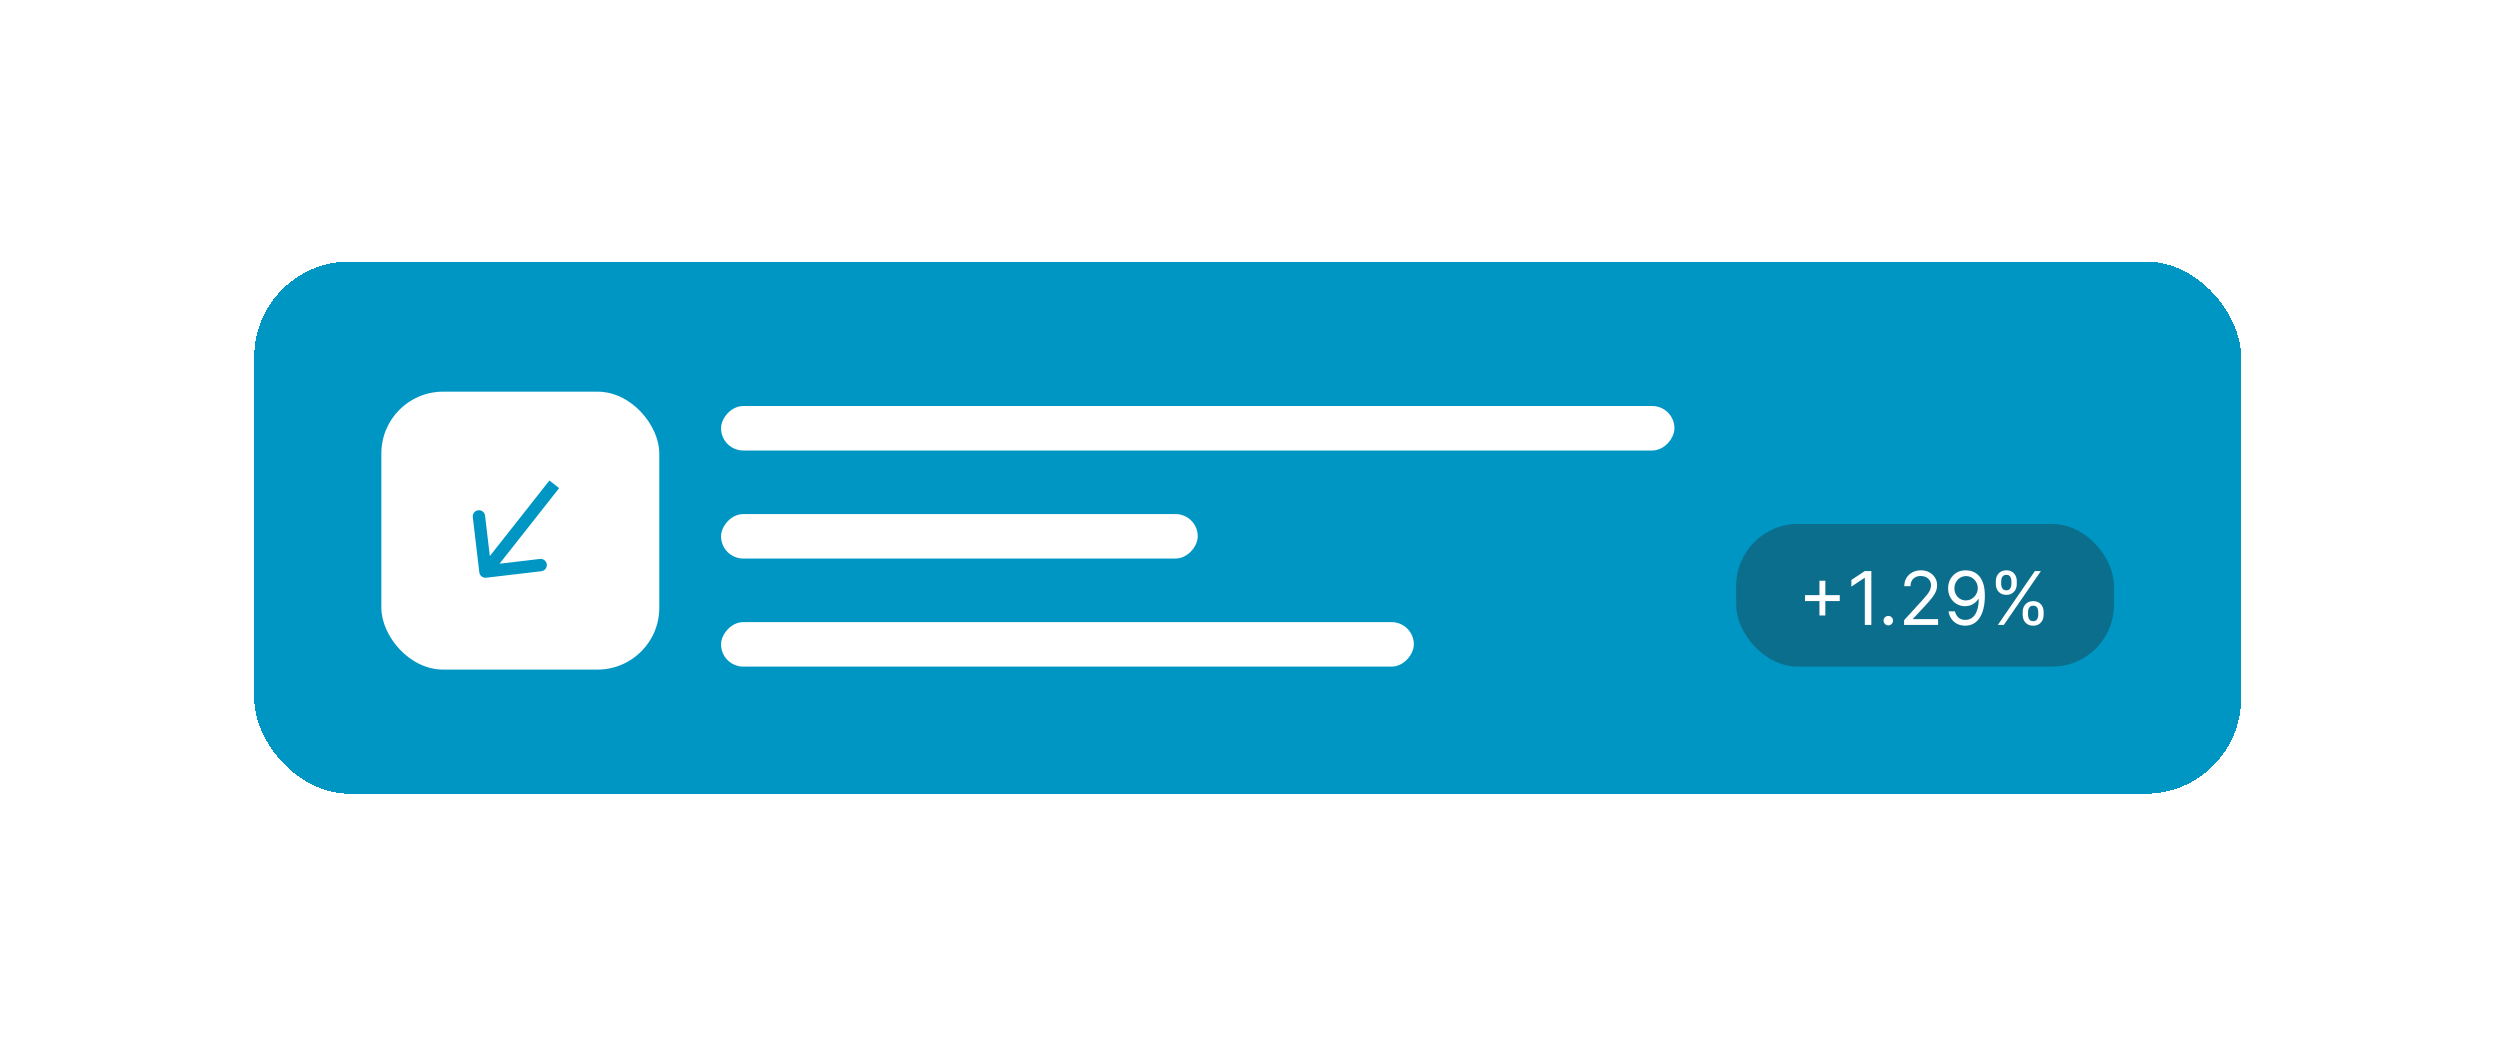
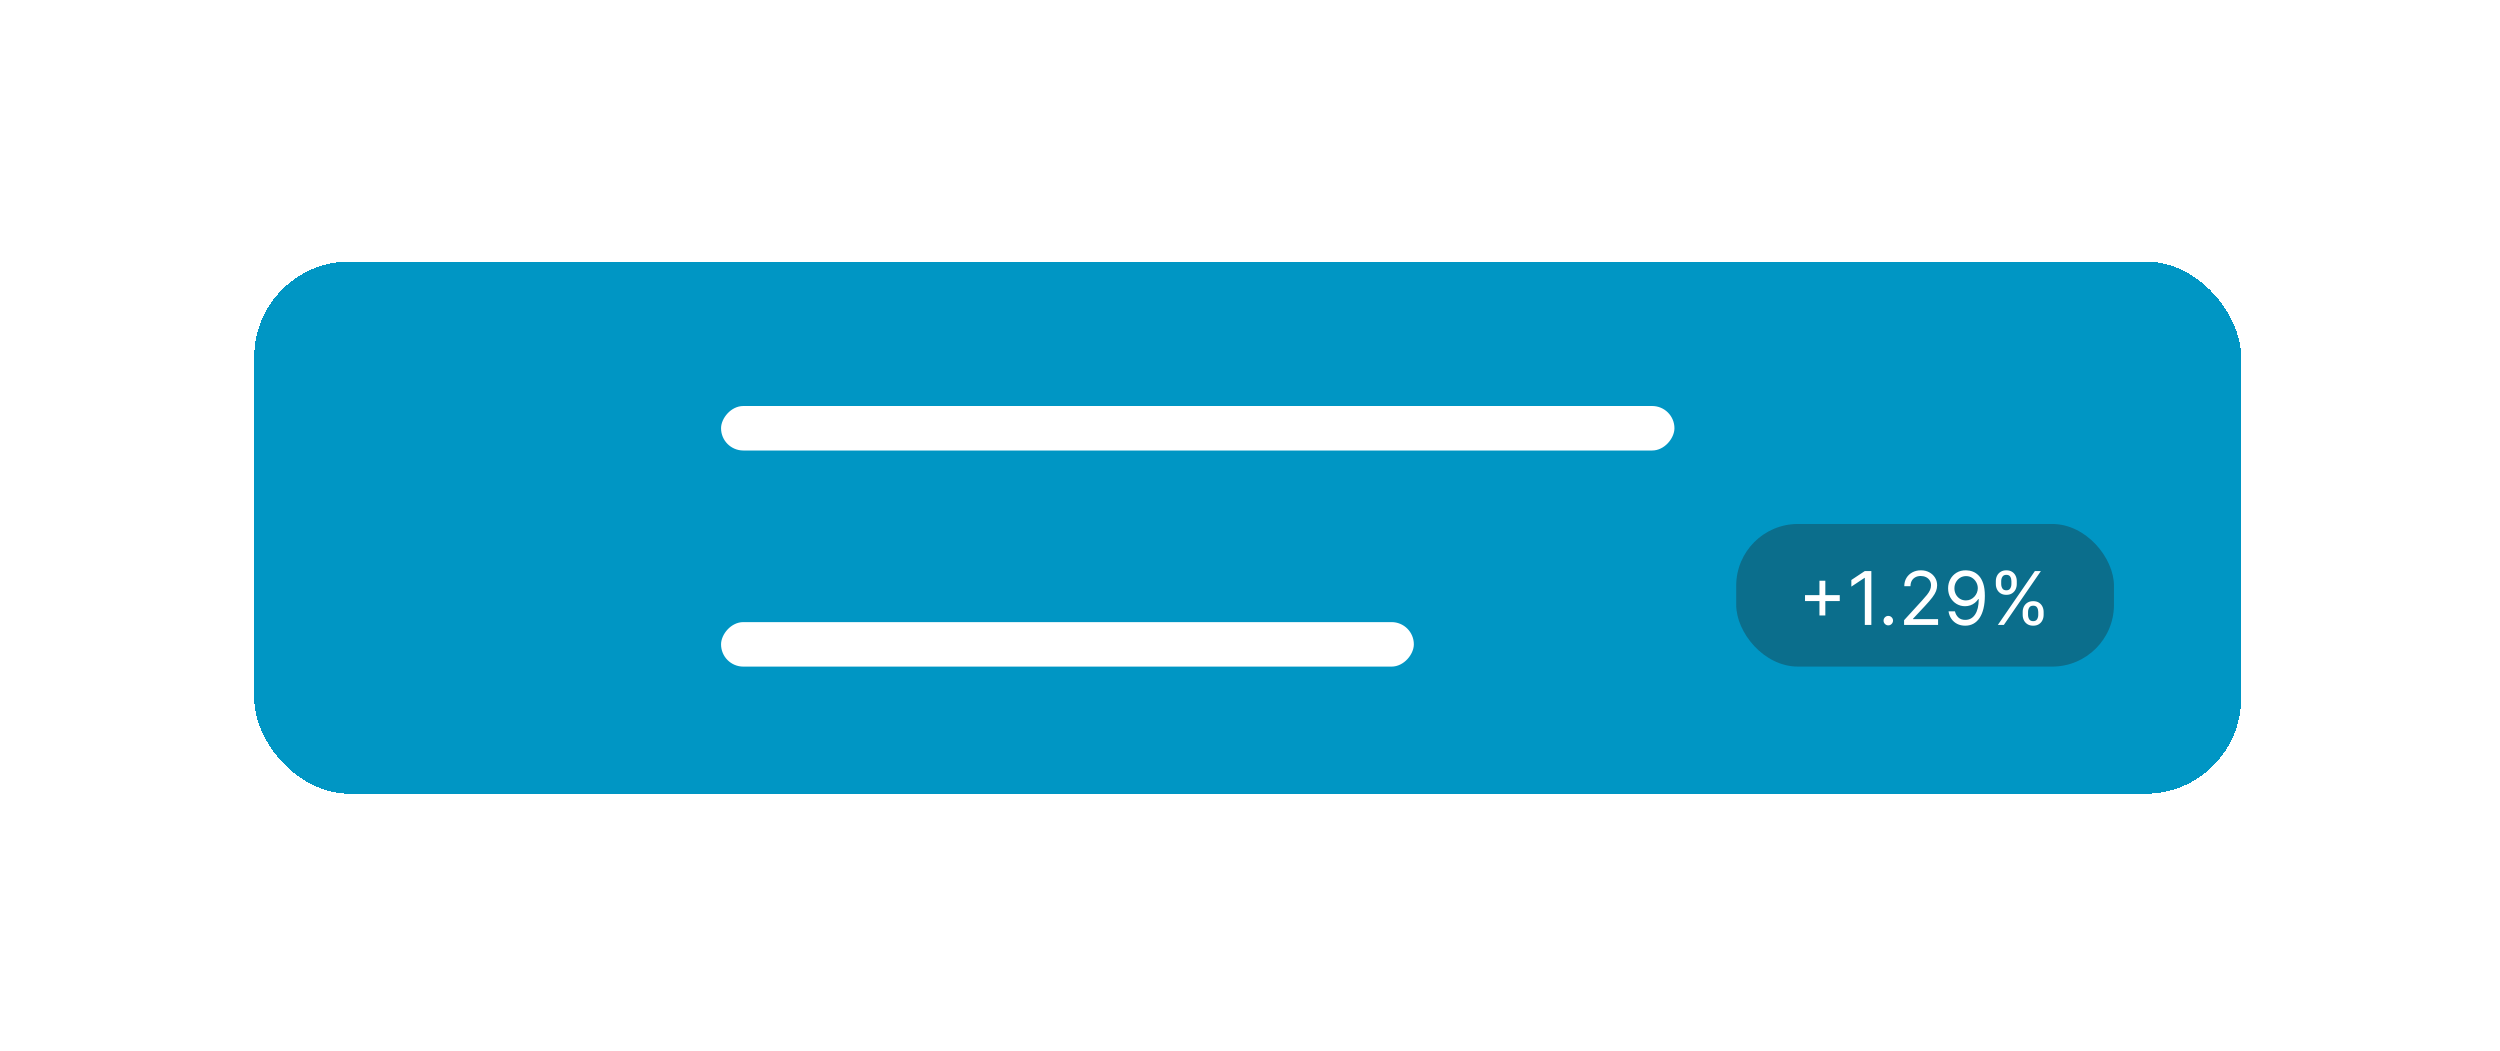
<svg xmlns="http://www.w3.org/2000/svg" width="295" height="124" viewBox="0 0 295 124" fill="none">
  <g filter="url(#filter0_d_120_1151)">
    <rect x="26" y="14.863" width="234.447" height="62.796" rx="11.25" fill="#0096C4" shape-rendering="crispEdges" />
-     <rect x="41" y="30.216" width="32.796" height="32.796" rx="7.288" fill="white" />
-     <path d="M52.56 51.534C52.607 51.934 52.969 52.22 53.369 52.172L59.883 51.403C60.282 51.355 60.568 50.993 60.521 50.593C60.474 50.194 60.111 49.908 59.712 49.955L53.922 50.639L53.237 44.849C53.19 44.45 52.828 44.164 52.428 44.211C52.028 44.258 51.742 44.621 51.79 45.02L52.56 51.534ZM60.834 40.697L52.711 50.997L53.856 51.9L61.979 41.599L60.834 40.697Z" fill="#0096C4" />
+     <path d="M52.56 51.534C52.607 51.934 52.969 52.22 53.369 52.172L59.883 51.403C60.282 51.355 60.568 50.993 60.521 50.593C60.474 50.194 60.111 49.908 59.712 49.955L53.922 50.639L53.237 44.849C53.19 44.45 52.828 44.164 52.428 44.211C52.028 44.258 51.742 44.621 51.79 45.02L52.56 51.534ZM60.834 40.697L52.711 50.997L61.979 41.599L60.834 40.697Z" fill="#0096C4" />
    <rect width="81.75" height="5.25" rx="2.625" transform="matrix(1 0 0 -1 81.084 62.659)" fill="white" />
-     <rect width="56.25" height="5.25" rx="2.625" transform="matrix(1 0 0 -1 81.084 49.909)" fill="white" />
    <rect width="112.5" height="5.25" rx="2.625" transform="matrix(1 0 0 -1 81.084 37.159)" fill="white" />
    <rect x="200.872" y="45.829" width="44.576" height="16.83" rx="7.288" fill="#232323" fill-opacity="0.34" />
    <path d="M210.694 56.626V52.526H211.389V56.626H210.694ZM208.992 54.924V54.228H213.091V54.924H208.992ZM216.819 51.383V57.744H216.049V52.191H216.011L214.459 53.222V52.439L216.049 51.383H216.819ZM218.819 57.794C218.666 57.794 218.534 57.739 218.424 57.629C218.315 57.519 218.26 57.388 218.26 57.235C218.26 57.081 218.315 56.95 218.424 56.84C218.534 56.73 218.666 56.676 218.819 56.676C218.972 56.676 219.104 56.73 219.213 56.84C219.323 56.95 219.378 57.081 219.378 57.235C219.378 57.336 219.352 57.429 219.3 57.514C219.251 57.599 219.183 57.667 219.098 57.719C219.016 57.769 218.922 57.794 218.819 57.794ZM220.681 57.744V57.185L222.78 54.887C223.027 54.617 223.229 54.384 223.389 54.185C223.548 53.984 223.666 53.796 223.743 53.62C223.822 53.441 223.861 53.255 223.861 53.061C223.861 52.837 223.807 52.643 223.699 52.48C223.594 52.316 223.449 52.19 223.265 52.101C223.08 52.012 222.873 51.967 222.643 51.967C222.399 51.967 222.186 52.018 222.004 52.12C221.824 52.219 221.684 52.359 221.584 52.539C221.487 52.719 221.438 52.93 221.438 53.172H220.706C220.706 52.8 220.791 52.473 220.963 52.191C221.135 51.909 221.369 51.69 221.665 51.533C221.963 51.375 222.298 51.297 222.668 51.297C223.041 51.297 223.371 51.375 223.659 51.533C223.947 51.69 224.172 51.902 224.336 52.169C224.5 52.436 224.581 52.733 224.581 53.061C224.581 53.294 224.539 53.523 224.454 53.747C224.371 53.968 224.226 54.216 224.019 54.489C223.814 54.76 223.53 55.092 223.165 55.483L221.737 57.011V57.061H224.693V57.744H220.681ZM228.001 51.297C228.262 51.299 228.522 51.348 228.783 51.446C229.044 51.543 229.282 51.704 229.498 51.93C229.713 52.154 229.886 52.459 230.016 52.846C230.147 53.233 230.212 53.719 230.212 54.303C230.212 54.868 230.158 55.37 230.05 55.809C229.945 56.246 229.792 56.614 229.591 56.915C229.392 57.215 229.15 57.443 228.864 57.598C228.58 57.753 228.26 57.831 227.901 57.831C227.545 57.831 227.227 57.761 226.948 57.62C226.67 57.477 226.443 57.279 226.265 57.026C226.089 56.772 225.976 56.477 225.926 56.141H226.684C226.752 56.433 226.888 56.675 227.091 56.865C227.296 57.053 227.566 57.148 227.901 57.148C228.392 57.148 228.779 56.933 229.063 56.505C229.349 56.076 229.491 55.471 229.491 54.688H229.442C229.326 54.862 229.188 55.012 229.029 55.138C228.869 55.264 228.692 55.362 228.498 55.43C228.303 55.498 228.096 55.533 227.877 55.533C227.512 55.533 227.178 55.443 226.873 55.263C226.571 55.08 226.329 54.831 226.147 54.514C225.967 54.195 225.876 53.831 225.876 53.421C225.876 53.032 225.963 52.675 226.137 52.352C226.313 52.027 226.56 51.769 226.876 51.576C227.195 51.383 227.57 51.29 228.001 51.297ZM228.001 51.98C227.74 51.98 227.505 52.045 227.296 52.175C227.089 52.304 226.924 52.478 226.802 52.697C226.682 52.915 226.622 53.156 226.622 53.421C226.622 53.686 226.68 53.927 226.796 54.144C226.914 54.36 227.074 54.532 227.277 54.66C227.482 54.786 227.715 54.849 227.976 54.849C228.173 54.849 228.356 54.811 228.526 54.734C228.695 54.656 228.843 54.549 228.97 54.415C229.098 54.278 229.198 54.124 229.271 53.952C229.343 53.778 229.38 53.597 229.38 53.408C229.38 53.16 229.32 52.927 229.2 52.71C229.082 52.492 228.918 52.316 228.709 52.182C228.502 52.047 228.266 51.98 228.001 51.98ZM234.676 56.551V56.216C234.676 55.984 234.723 55.772 234.818 55.579C234.916 55.385 235.057 55.229 235.241 55.113C235.427 54.995 235.653 54.936 235.918 54.936C236.187 54.936 236.413 54.995 236.595 55.113C236.777 55.229 236.915 55.385 237.008 55.579C237.101 55.772 237.148 55.984 237.148 56.216V56.551C237.148 56.783 237.1 56.996 237.005 57.191C236.912 57.384 236.773 57.539 236.589 57.657C236.406 57.773 236.183 57.831 235.918 57.831C235.649 57.831 235.422 57.773 235.238 57.657C235.053 57.539 234.914 57.384 234.818 57.191C234.723 56.996 234.676 56.783 234.676 56.551ZM235.309 56.216V56.551C235.309 56.744 235.355 56.917 235.446 57.07C235.537 57.221 235.694 57.297 235.918 57.297C236.135 57.297 236.288 57.221 236.377 57.07C236.469 56.917 236.514 56.744 236.514 56.551V56.216C236.514 56.023 236.471 55.852 236.384 55.7C236.297 55.547 236.141 55.471 235.918 55.471C235.7 55.471 235.544 55.547 235.449 55.7C235.356 55.852 235.309 56.023 235.309 56.216ZM231.508 52.911V52.576C231.508 52.344 231.555 52.132 231.651 51.939C231.748 51.745 231.889 51.59 232.073 51.474C232.259 51.356 232.485 51.297 232.75 51.297C233.019 51.297 233.245 51.356 233.427 51.474C233.609 51.59 233.747 51.745 233.84 51.939C233.933 52.132 233.98 52.344 233.98 52.576V52.911C233.98 53.143 233.932 53.357 233.837 53.551C233.744 53.744 233.605 53.899 233.421 54.017C233.239 54.133 233.015 54.191 232.75 54.191C232.481 54.191 232.254 54.133 232.07 54.017C231.886 53.899 231.746 53.744 231.651 53.551C231.555 53.357 231.508 53.143 231.508 52.911ZM232.141 52.576V52.911C232.141 53.104 232.187 53.277 232.278 53.43C232.369 53.581 232.526 53.657 232.75 53.657C232.967 53.657 233.121 53.581 233.21 53.43C233.301 53.277 233.346 53.104 233.346 52.911V52.576C233.346 52.383 233.303 52.212 233.216 52.06C233.129 51.907 232.974 51.831 232.75 51.831C232.533 51.831 232.376 51.907 232.281 52.06C232.188 52.212 232.141 52.383 232.141 52.576ZM231.744 57.744L236.117 51.383H236.825L232.452 57.744H231.744Z" fill="white" />
  </g>
  <defs>
    <filter id="filter0_d_120_1151" x="0" y="0.863" width="294.447" height="122.796" filterUnits="userSpaceOnUse" color-interpolation-filters="sRGB">
      <feFlood flood-opacity="0" result="BackgroundImageFix" />
      <feColorMatrix in="SourceAlpha" type="matrix" values="0 0 0 0 0 0 0 0 0 0 0 0 0 0 0 0 0 0 127 0" result="hardAlpha" />
      <feOffset dx="4" dy="16" />
      <feGaussianBlur stdDeviation="15" />
      <feComposite in2="hardAlpha" operator="out" />
      <feColorMatrix type="matrix" values="0 0 0 0 0 0 0 0 0 0 0 0 0 0 0 0 0 0 0.25 0" />
      <feBlend mode="normal" in2="BackgroundImageFix" result="effect1_dropShadow_120_1151" />
      <feBlend mode="normal" in="SourceGraphic" in2="effect1_dropShadow_120_1151" result="shape" />
    </filter>
  </defs>
</svg>